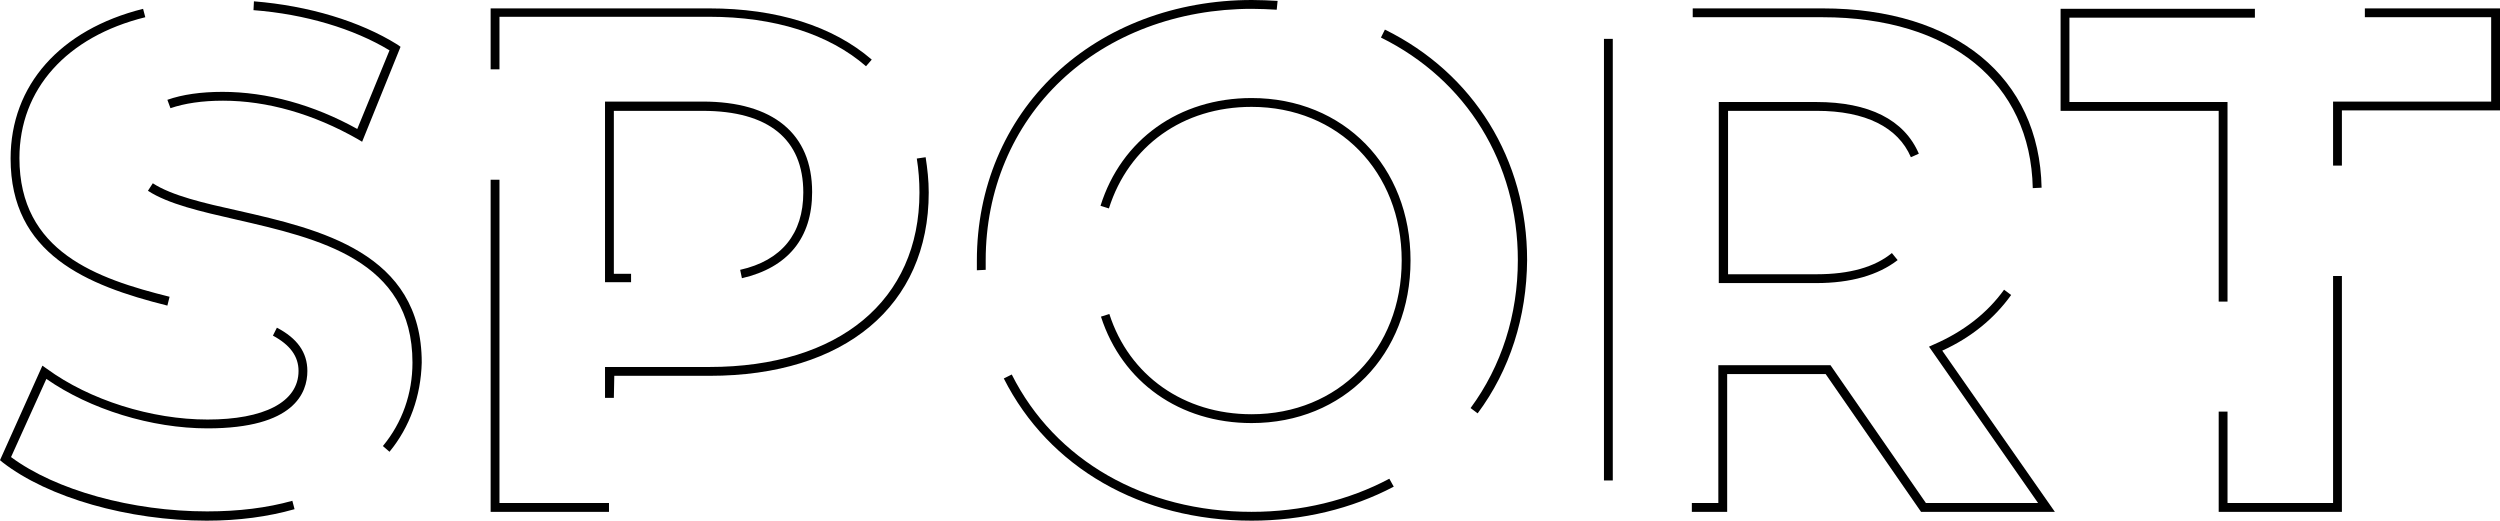
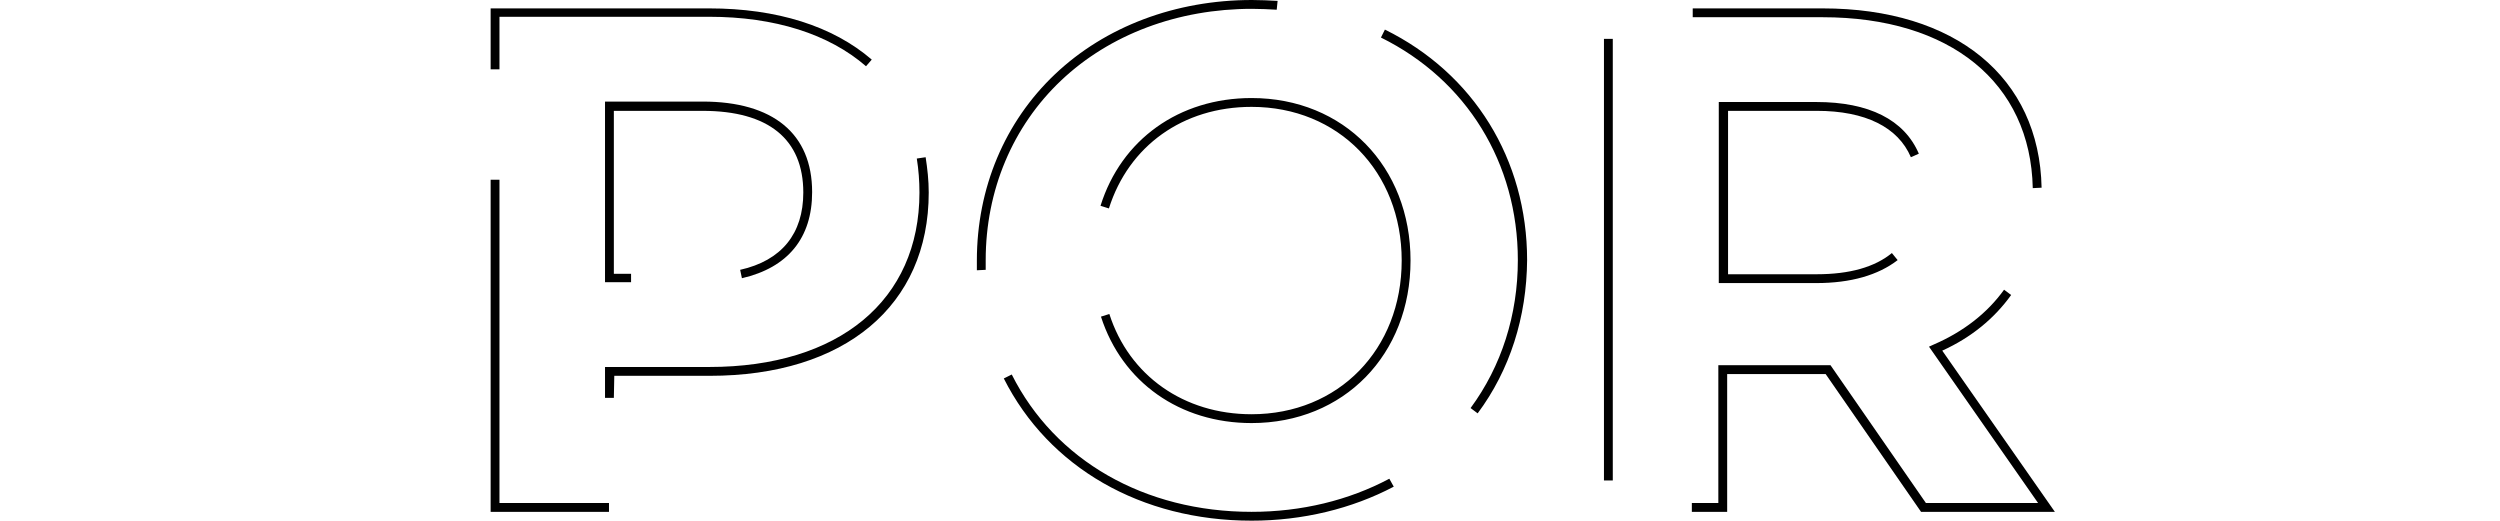
<svg xmlns="http://www.w3.org/2000/svg" id="Calque_2" viewBox="0 0 566.1 117.9">
  <defs>
    <style>.cls-1{isolation:isolate;}</style>
  </defs>
  <g id="Calque_1-2">
    <g class="cls-1">
-       <path d="M46.8,117.9c-17.7,0-35.9-5.2-46.2-13.2l-.6-.5,9.6-21.4,1,.7c9.7,7.1,23.7,11.5,36.4,11.5s20.6-3.9,20.6-11c0-3.3-1.9-5.9-5.8-8l.9-1.8c4.6,2.4,6.9,5.6,6.9,9.8,0,4.9-2.9,13-22.6,13-12.7,0-26.6-4.3-36.5-11.2L2.5,103.5c10.1,7.5,27.4,12.3,44.4,12.3,7.1,0,13.6-.8,19.3-2.4l.5,1.9c-6,1.7-12.6,2.6-19.9,2.6Zm41.4-15.6l-1.5-1.3c4.4-5.3,6.7-11.9,6.7-18.9,0-23.3-21.3-28.1-40-32.4-7.9-1.8-15.3-3.5-19.9-6.5l1.1-1.7c4.3,2.8,11.6,4.5,19.3,6.2,18.5,4.2,41.6,9.5,41.6,34.4-.2,7.6-2.7,14.6-7.3,20.2Zm-50.3-33.1C19.5,64.6,2.4,57.5,2.4,35.9,2.4,19.3,13.6,6.7,32.4,2l.5,1.9C15.1,8.3,4.4,20.2,4.4,35.8c0,21.2,17.5,27.3,34,31.4l-.5,2Zm44.1-37.1l-1-.6c-10-5.7-20.5-8.7-30.5-8.7-4.7,0-8.7,.6-11.9,1.7l-.7-1.9c3.4-1.2,7.6-1.8,12.5-1.8,10,0,20.6,2.9,30.5,8.4l7.3-17.8c-8.1-4.9-19.1-8.2-30.8-9.1l.1-2c12.4,1,24,4.5,32.5,9.8l.7,.5-8.7,21.5Z" />
      <path d="M137.9,115.9h-26.8V40.7h2V113.9h24.8v2Zm1.1-25.8h-2v-7h23.6c29.4,0,47.6-15.1,47.6-39.5,0-2.6-.2-5.2-.6-7.7l2-.3c.4,2.6,.7,5.2,.7,8,0,25.6-19,41.5-49.6,41.5h-21.6l-.1,5h0Zm3.9-26.2h-5.9V23h22.1c16,0,24.8,7.3,24.8,20.5,0,10.4-5.5,17.1-15.9,19.5l-.4-1.9c9.4-2.1,14.3-8.2,14.3-17.5,0-12.1-7.9-18.5-22.8-18.5h-20.1V62h3.9v1.9ZM113.1,15.7h-2V1.9h49.5c15.3,0,28,4,36.8,11.6l-1.3,1.5c-8.4-7.3-20.7-11.2-35.5-11.2h-47.5V15.7Z" />
      <path d="M283.4,117.9c-25,0-45.9-12-56.1-32.2l1.8-.9c9.8,19.5,30.1,31.1,54.3,31.1,11.3,0,22-2.6,31.2-7.5l1,1.8c-9.5,5-20.6,7.7-32.2,7.7Zm0-22.1c-16.2,0-29.3-9.2-34.1-24.1l1.9-.6c4.5,14,16.9,22.7,32.2,22.7,19.7,0,34-14.7,34-34.8s-14.3-34.8-34-34.8c-15.5,0-27.8,8.8-32.3,23l-1.9-.6c4.7-15,17.8-24.4,34.2-24.4,20.9,0,36,15.5,36,36.8s-15.1,36.8-36,36.8Zm51.2-2.2l-1.6-1.2c7-9.5,10.7-21.1,10.7-33.5,0-22-11.6-40.8-31-50.4l.9-1.8c20.1,9.9,32.2,29.4,32.2,52.2-.1,12.9-3.9,24.9-11.2,34.7Zm-113.4-32.4v-2.2c0-16.4,6.3-31.4,17.7-42.2C250.3,6,266.2,0,283.5,0h0c1.9,0,3.9,.1,5.8,.2l-.2,2c-1.8-.1-3.7-.2-5.6-.2-16.8,0-32.2,5.8-43.2,16.2-11,10.4-17.1,24.9-17.1,40.7v2.2l-2,.1Z" />
      <path d="M465.3,115.9h-30.3l-21.6-31.2h-22.3v31.2h-8v-2h6v-31.2h25.4l21.6,31.2h25.4l-24.7-35.4,1.1-.5c6.7-2.9,12.1-7.1,15.9-12.4l1.6,1.2c-3.8,5.3-9,9.6-15.6,12.6l25.5,36.5Zm-100.1-7.1h-2V8.8h2V108.8Zm46.1-44.7h-22.1V23.1h22.1c11.9,0,19.9,4,23.2,11.7l-1.8,.8c-2.9-6.8-10.3-10.5-21.3-10.5h-20.1V62.1h20.1c7.4,0,13.1-1.6,17-4.8l1.3,1.6c-4.4,3.4-10.6,5.2-18.4,5.2Zm49-21.5c-.5-23.9-18.7-38.7-47.6-38.7h-29.4V1.9h29.4c30.1,0,49.1,15.6,49.6,40.6l-2,.1Z" />
-       <path d="M530.3,115.9h-27.9v-22.7h2v20.7h23.9V62.5h2v53.4Zm-25.9-47.6h-2V25.1h-35.8V2h44v2h-42V23.1h35.8v45.2Zm25.9-30.8h-2v-14.5h35.8V3.9h-28.6V1.9h30.6V25h-35.8v12.5Z" />
    </g>
  </g>
</svg>